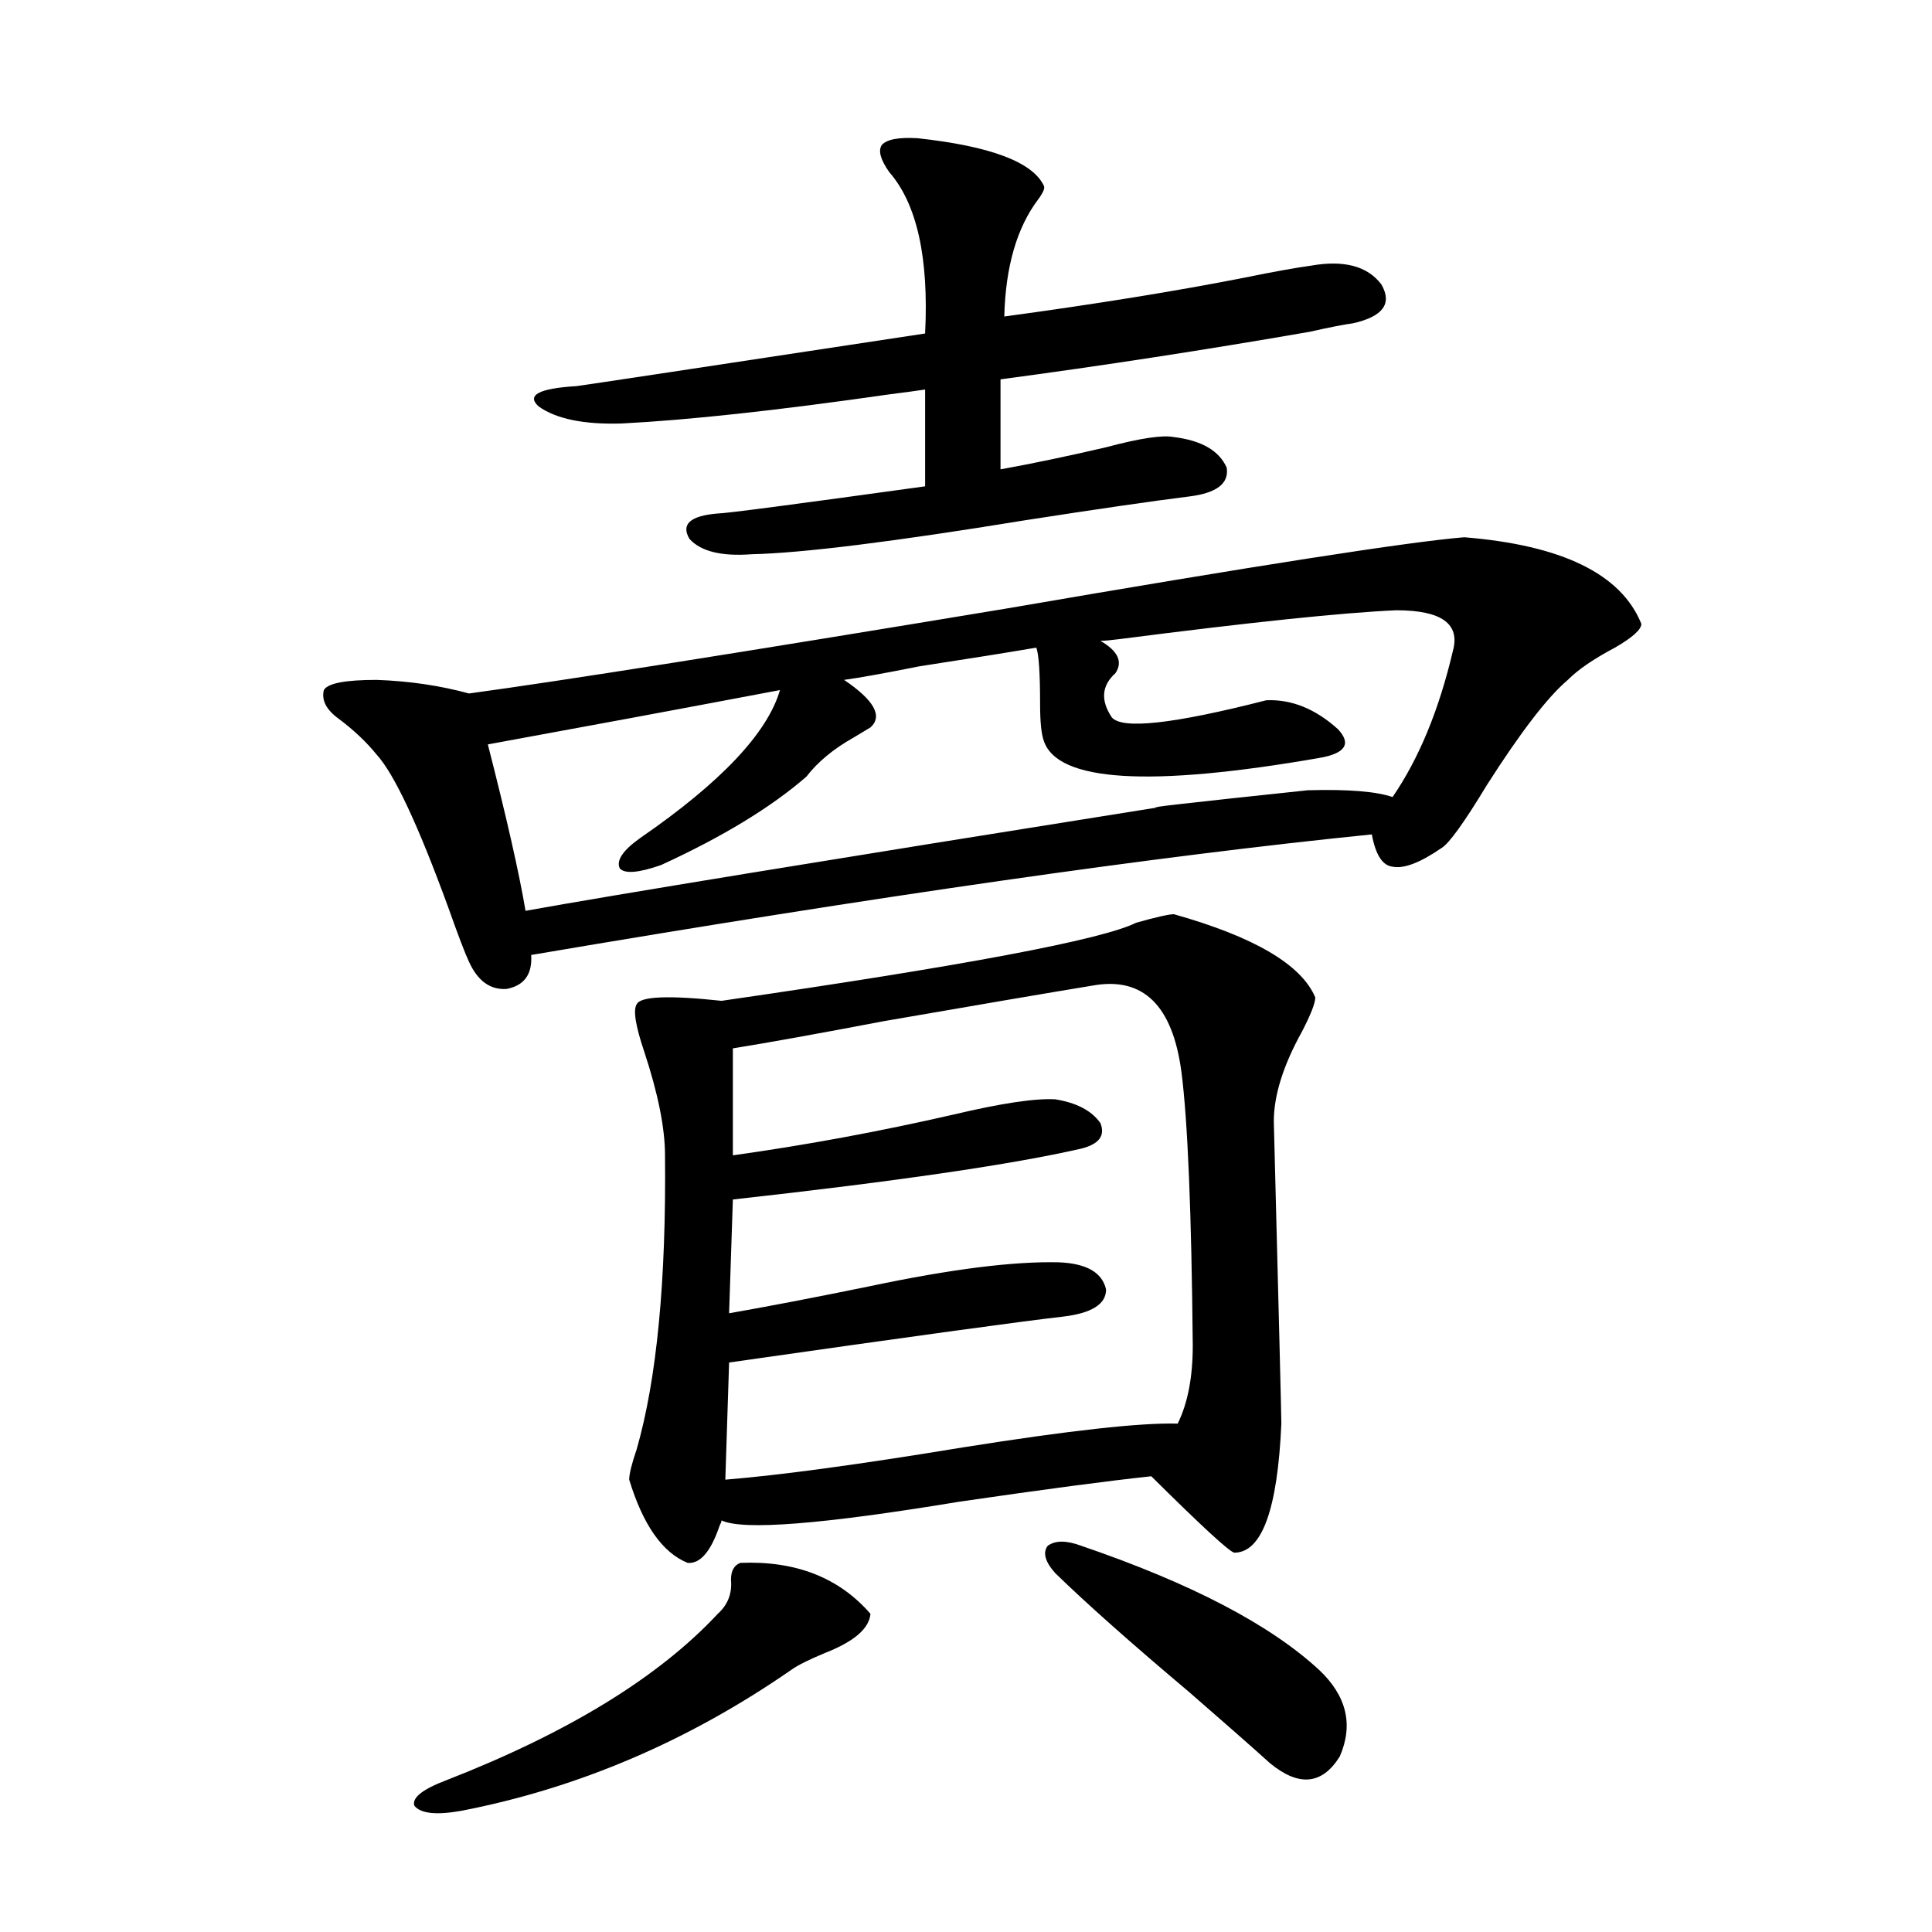
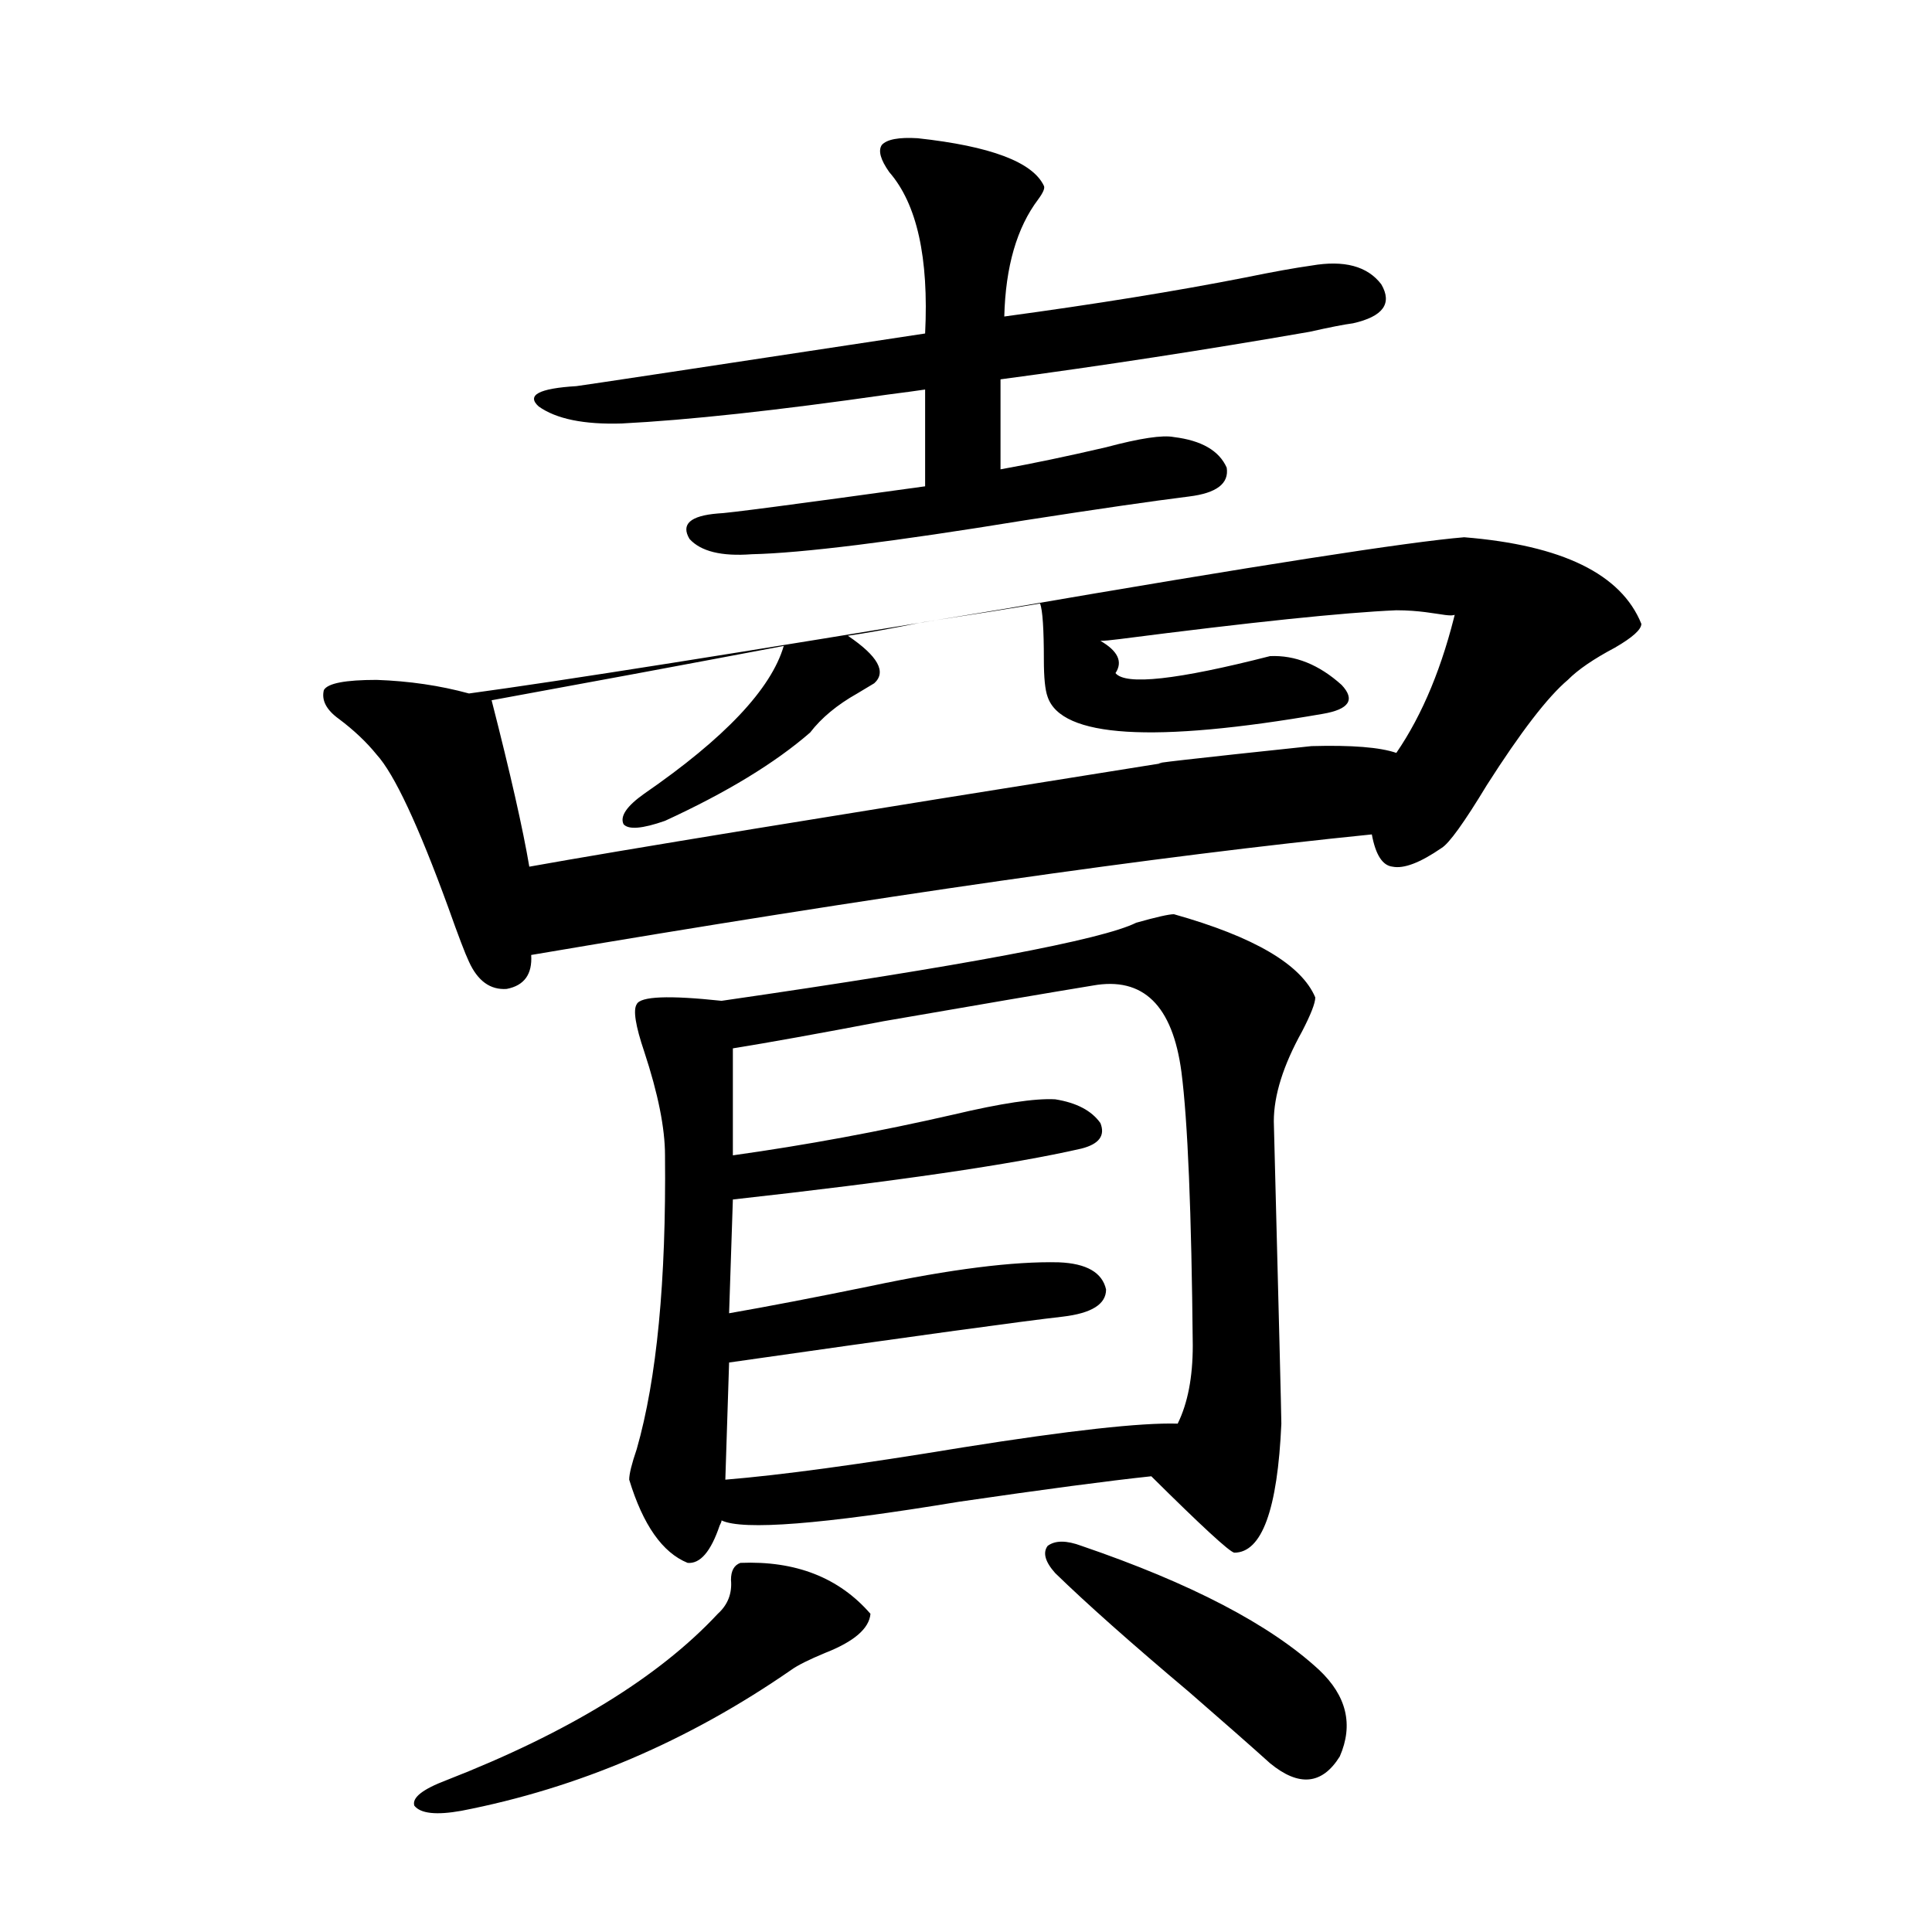
<svg xmlns="http://www.w3.org/2000/svg" version="1.1" id="图层_1" x="0px" y="0px" width="1000px" height="1000px" viewBox="0 0 1000 1000" enable-background="new 0 0 1000 1000" xml:space="preserve">
-   <path d="M757.859,278.082c50.73,4.106,81.294,19.048,91.705,44.824c0,2.938-4.558,7.031-13.658,12.305  c-11.066,5.864-19.191,11.426-24.39,16.699c-10.411,8.789-24.39,26.958-41.95,54.492c-11.707,19.336-19.512,30.185-23.414,32.52  c-11.066,7.622-19.512,10.849-25.365,9.668c-5.213-0.577-8.78-6.152-10.731-16.699c-110.576,11.138-255.604,31.942-435.111,62.402  c0.641,9.97-3.582,15.82-12.683,17.578c-8.46,0.591-14.969-4.093-19.512-14.063c-1.951-4.093-5.533-13.472-10.731-28.125  c-15.609-42.765-27.972-69.132-37.072-79.102c-5.213-6.44-11.707-12.593-19.512-18.457c-6.509-4.683-9.115-9.668-7.805-14.941  c1.951-3.516,11.052-5.273,27.316-5.273c16.905,0.591,32.835,2.938,47.804,7.031c47.469-6.44,140.149-21.094,278.042-43.945  C650.21,292.735,729.232,280.431,757.859,278.082z M383.234,808.941c28.612-1.167,51.051,7.622,67.315,26.367  c-0.655,7.608-8.46,14.351-23.414,20.215c-8.46,3.516-14.313,6.44-17.561,8.789c-53.337,36.914-110.241,61.222-170.728,72.949  c-13.018,2.335-21.143,1.456-24.39-2.637c-1.311-4.106,4.223-8.501,16.585-13.184c63.078-24.609,109.906-53.325,140.484-86.133  c5.198-4.696,7.47-10.547,6.829-17.578C378.356,813.048,379.973,810.122,383.234,808.941z M722.738,315.875  c-27.316,1.181-75.12,6.152-143.411,14.941c-4.558,0.591-7.805,0.879-9.756,0.879c9.101,5.273,11.707,10.849,7.805,16.699  c-7.164,6.454-7.805,14.063-1.951,22.852c5.198,6.454,31.859,3.516,79.998-8.789c13.003-0.577,25.365,4.395,37.072,14.941  c7.149,7.622,3.902,12.606-9.756,14.941c-87.803,15.243-135.286,12.305-142.436-8.789c-1.311-3.516-1.951-9.956-1.951-19.336  c0-15.82-0.655-25.488-1.951-29.004c-13.658,2.349-33.825,5.575-60.486,9.668c-17.561,3.516-30.578,5.864-39.023,7.031  c15.609,10.547,20.152,18.759,13.658,24.609c-1.951,1.181-4.878,2.938-8.78,5.273c-10.411,5.864-18.536,12.606-24.39,20.215  c-18.216,15.82-43.261,31.063-75.12,45.703c-11.707,4.106-18.871,4.696-21.463,1.758c-1.951-4.093,1.616-9.366,10.731-15.82  c41.615-28.702,65.685-54.19,72.193-76.465c-52.682,9.97-103.092,19.336-151.216,28.125c9.756,38.095,16.25,66.797,19.512,86.133  c45.518-8.198,154.783-26.065,327.797-53.613c-9.756,0.591,15.93-2.335,77.071-8.789c20.808-0.577,35.441,0.591,43.901,3.516  c13.658-19.913,24.055-45.112,31.219-75.586C755.908,322.906,746.152,315.875,722.738,315.875z M460.306,89.117  c-4.558-6.441-5.854-11.124-3.902-14.063c2.592-2.926,8.78-4.093,18.536-3.516c37.713,4.105,59.511,12.305,65.364,24.609  c0.641,1.181-0.335,3.516-2.927,7.031c-11.066,14.652-16.92,34.867-17.561,60.645c47.469-6.441,89.099-13.184,124.875-20.215  c14.299-2.926,25.686-4.972,34.146-6.152c16.905-2.926,28.933,0.302,36.097,9.668c5.854,9.97,0.976,16.699-14.634,20.215  c-4.558,0.59-12.042,2.06-22.438,4.395c-53.992,9.379-107.314,17.578-159.996,24.609v46.582c16.25-2.926,34.466-6.729,54.633-11.426  c17.561-4.684,29.268-6.441,35.121-5.273c14.299,1.758,23.414,7.031,27.316,15.82c1.296,8.212-5.213,13.184-19.512,14.941  c-18.871,2.348-47.163,6.454-84.876,12.305c-68.291,11.138-115.454,17.001-141.46,17.578c-15.609,1.181-26.341-1.456-32.194-7.91  c-4.558-7.608,0.32-12.003,14.634-13.184c3.902,0,39.664-4.684,107.314-14.063v-50.098c-3.902,0.59-10.411,1.469-19.512,2.637  c-57.239,8.212-103.092,13.184-137.558,14.941c-19.512,0.59-33.825-2.335-42.926-8.789c-6.509-5.851,0-9.366,19.512-10.547  c4.543-0.577,64.709-9.668,180.483-27.246C480.793,133.364,474.604,105.527,460.306,89.117z M607.619,473.199  c41.615,11.728,66.005,26.079,73.169,43.066c0,2.938-2.286,8.789-6.829,17.578c-9.756,17.578-14.634,33.11-14.634,46.582  c2.592,100.195,3.902,152.353,3.902,156.445c-1.951,44.536-10.091,66.797-24.39,66.797c-2.606-0.577-16.92-13.761-42.926-39.551  c-22.118,2.349-55.288,6.743-99.51,13.184c-70.897,11.728-111.872,14.941-122.924,9.668c0,0.591-0.335,1.47-0.976,2.637  c-4.558,13.485-10.091,19.927-16.585,19.336c-13.018-5.273-23.094-19.624-30.243-43.066c0-2.925,1.296-8.198,3.902-15.82  c10.396-36.323,15.274-87.012,14.634-152.051c0-14.063-3.582-31.929-10.731-53.613c-4.558-13.472-5.854-21.671-3.902-24.609  c1.951-4.093,16.585-4.683,43.901-1.758c125.516-18.155,197.068-31.641,214.629-40.43  C598.504,474.669,605.013,473.199,607.619,473.199z M565.669,510.113c-21.463,3.516-57.56,9.668-108.29,18.457  c-33.825,6.454-59.846,11.138-78.047,14.063v55.371c37.713-5.273,75.761-12.305,114.144-21.094  c24.71-5.851,42.271-8.487,52.682-7.91c11.052,1.758,18.856,5.864,23.414,12.305c2.592,6.454-0.655,10.849-9.756,13.184  c-35.776,8.212-95.942,17.001-180.483,26.367l-1.951,58.887c20.152-3.516,44.542-8.198,73.169-14.063  c41.615-8.789,74.145-12.882,97.559-12.305c14.299,0.591,22.438,5.273,24.39,14.063c0,7.622-7.484,12.305-22.438,14.063  c-20.822,2.349-78.382,10.259-172.679,23.73l-1.951,60.645c28.612-2.335,69.587-7.91,122.924-16.699  c55.273-8.789,92.346-12.882,111.217-12.305c5.198-10.547,7.805-24.019,7.805-40.43c-0.655-69.132-2.606-116.304-5.854-141.504  C606.964,520.372,591.675,505.431,565.669,510.113z M546.157,814.215c-5.213-5.851-6.509-10.547-3.902-14.063  c3.902-2.925,9.756-2.925,17.561,0c56.584,19.336,97.559,40.718,122.924,64.16c14.299,13.472,17.881,28.413,10.731,44.824  c-9.115,14.64-21.143,15.82-36.097,3.516c-9.756-8.789-23.749-21.094-41.95-36.914C585.501,850.538,562.407,830.035,546.157,814.215  z" />
+   <path d="M757.859,278.082c50.73,4.106,81.294,19.048,91.705,44.824c0,2.938-4.558,7.031-13.658,12.305  c-11.066,5.864-19.191,11.426-24.39,16.699c-10.411,8.789-24.39,26.958-41.95,54.492c-11.707,19.336-19.512,30.185-23.414,32.52  c-11.066,7.622-19.512,10.849-25.365,9.668c-5.213-0.577-8.78-6.152-10.731-16.699c-110.576,11.138-255.604,31.942-435.111,62.402  c0.641,9.97-3.582,15.82-12.683,17.578c-8.46,0.591-14.969-4.093-19.512-14.063c-1.951-4.093-5.533-13.472-10.731-28.125  c-15.609-42.765-27.972-69.132-37.072-79.102c-5.213-6.44-11.707-12.593-19.512-18.457c-6.509-4.683-9.115-9.668-7.805-14.941  c1.951-3.516,11.052-5.273,27.316-5.273c16.905,0.591,32.835,2.938,47.804,7.031c47.469-6.44,140.149-21.094,278.042-43.945  C650.21,292.735,729.232,280.431,757.859,278.082z M383.234,808.941c28.612-1.167,51.051,7.622,67.315,26.367  c-0.655,7.608-8.46,14.351-23.414,20.215c-8.46,3.516-14.313,6.44-17.561,8.789c-53.337,36.914-110.241,61.222-170.728,72.949  c-13.018,2.335-21.143,1.456-24.39-2.637c-1.311-4.106,4.223-8.501,16.585-13.184c63.078-24.609,109.906-53.325,140.484-86.133  c5.198-4.696,7.47-10.547,6.829-17.578C378.356,813.048,379.973,810.122,383.234,808.941z M722.738,315.875  c-27.316,1.181-75.12,6.152-143.411,14.941c-4.558,0.591-7.805,0.879-9.756,0.879c9.101,5.273,11.707,10.849,7.805,16.699  c5.198,6.454,31.859,3.516,79.998-8.789c13.003-0.577,25.365,4.395,37.072,14.941  c7.149,7.622,3.902,12.606-9.756,14.941c-87.803,15.243-135.286,12.305-142.436-8.789c-1.311-3.516-1.951-9.956-1.951-19.336  c0-15.82-0.655-25.488-1.951-29.004c-13.658,2.349-33.825,5.575-60.486,9.668c-17.561,3.516-30.578,5.864-39.023,7.031  c15.609,10.547,20.152,18.759,13.658,24.609c-1.951,1.181-4.878,2.938-8.78,5.273c-10.411,5.864-18.536,12.606-24.39,20.215  c-18.216,15.82-43.261,31.063-75.12,45.703c-11.707,4.106-18.871,4.696-21.463,1.758c-1.951-4.093,1.616-9.366,10.731-15.82  c41.615-28.702,65.685-54.19,72.193-76.465c-52.682,9.97-103.092,19.336-151.216,28.125c9.756,38.095,16.25,66.797,19.512,86.133  c45.518-8.198,154.783-26.065,327.797-53.613c-9.756,0.591,15.93-2.335,77.071-8.789c20.808-0.577,35.441,0.591,43.901,3.516  c13.658-19.913,24.055-45.112,31.219-75.586C755.908,322.906,746.152,315.875,722.738,315.875z M460.306,89.117  c-4.558-6.441-5.854-11.124-3.902-14.063c2.592-2.926,8.78-4.093,18.536-3.516c37.713,4.105,59.511,12.305,65.364,24.609  c0.641,1.181-0.335,3.516-2.927,7.031c-11.066,14.652-16.92,34.867-17.561,60.645c47.469-6.441,89.099-13.184,124.875-20.215  c14.299-2.926,25.686-4.972,34.146-6.152c16.905-2.926,28.933,0.302,36.097,9.668c5.854,9.97,0.976,16.699-14.634,20.215  c-4.558,0.59-12.042,2.06-22.438,4.395c-53.992,9.379-107.314,17.578-159.996,24.609v46.582c16.25-2.926,34.466-6.729,54.633-11.426  c17.561-4.684,29.268-6.441,35.121-5.273c14.299,1.758,23.414,7.031,27.316,15.82c1.296,8.212-5.213,13.184-19.512,14.941  c-18.871,2.348-47.163,6.454-84.876,12.305c-68.291,11.138-115.454,17.001-141.46,17.578c-15.609,1.181-26.341-1.456-32.194-7.91  c-4.558-7.608,0.32-12.003,14.634-13.184c3.902,0,39.664-4.684,107.314-14.063v-50.098c-3.902,0.59-10.411,1.469-19.512,2.637  c-57.239,8.212-103.092,13.184-137.558,14.941c-19.512,0.59-33.825-2.335-42.926-8.789c-6.509-5.851,0-9.366,19.512-10.547  c4.543-0.577,64.709-9.668,180.483-27.246C480.793,133.364,474.604,105.527,460.306,89.117z M607.619,473.199  c41.615,11.728,66.005,26.079,73.169,43.066c0,2.938-2.286,8.789-6.829,17.578c-9.756,17.578-14.634,33.11-14.634,46.582  c2.592,100.195,3.902,152.353,3.902,156.445c-1.951,44.536-10.091,66.797-24.39,66.797c-2.606-0.577-16.92-13.761-42.926-39.551  c-22.118,2.349-55.288,6.743-99.51,13.184c-70.897,11.728-111.872,14.941-122.924,9.668c0,0.591-0.335,1.47-0.976,2.637  c-4.558,13.485-10.091,19.927-16.585,19.336c-13.018-5.273-23.094-19.624-30.243-43.066c0-2.925,1.296-8.198,3.902-15.82  c10.396-36.323,15.274-87.012,14.634-152.051c0-14.063-3.582-31.929-10.731-53.613c-4.558-13.472-5.854-21.671-3.902-24.609  c1.951-4.093,16.585-4.683,43.901-1.758c125.516-18.155,197.068-31.641,214.629-40.43  C598.504,474.669,605.013,473.199,607.619,473.199z M565.669,510.113c-21.463,3.516-57.56,9.668-108.29,18.457  c-33.825,6.454-59.846,11.138-78.047,14.063v55.371c37.713-5.273,75.761-12.305,114.144-21.094  c24.71-5.851,42.271-8.487,52.682-7.91c11.052,1.758,18.856,5.864,23.414,12.305c2.592,6.454-0.655,10.849-9.756,13.184  c-35.776,8.212-95.942,17.001-180.483,26.367l-1.951,58.887c20.152-3.516,44.542-8.198,73.169-14.063  c41.615-8.789,74.145-12.882,97.559-12.305c14.299,0.591,22.438,5.273,24.39,14.063c0,7.622-7.484,12.305-22.438,14.063  c-20.822,2.349-78.382,10.259-172.679,23.73l-1.951,60.645c28.612-2.335,69.587-7.91,122.924-16.699  c55.273-8.789,92.346-12.882,111.217-12.305c5.198-10.547,7.805-24.019,7.805-40.43c-0.655-69.132-2.606-116.304-5.854-141.504  C606.964,520.372,591.675,505.431,565.669,510.113z M546.157,814.215c-5.213-5.851-6.509-10.547-3.902-14.063  c3.902-2.925,9.756-2.925,17.561,0c56.584,19.336,97.559,40.718,122.924,64.16c14.299,13.472,17.881,28.413,10.731,44.824  c-9.115,14.64-21.143,15.82-36.097,3.516c-9.756-8.789-23.749-21.094-41.95-36.914C585.501,850.538,562.407,830.035,546.157,814.215  z" />
</svg>